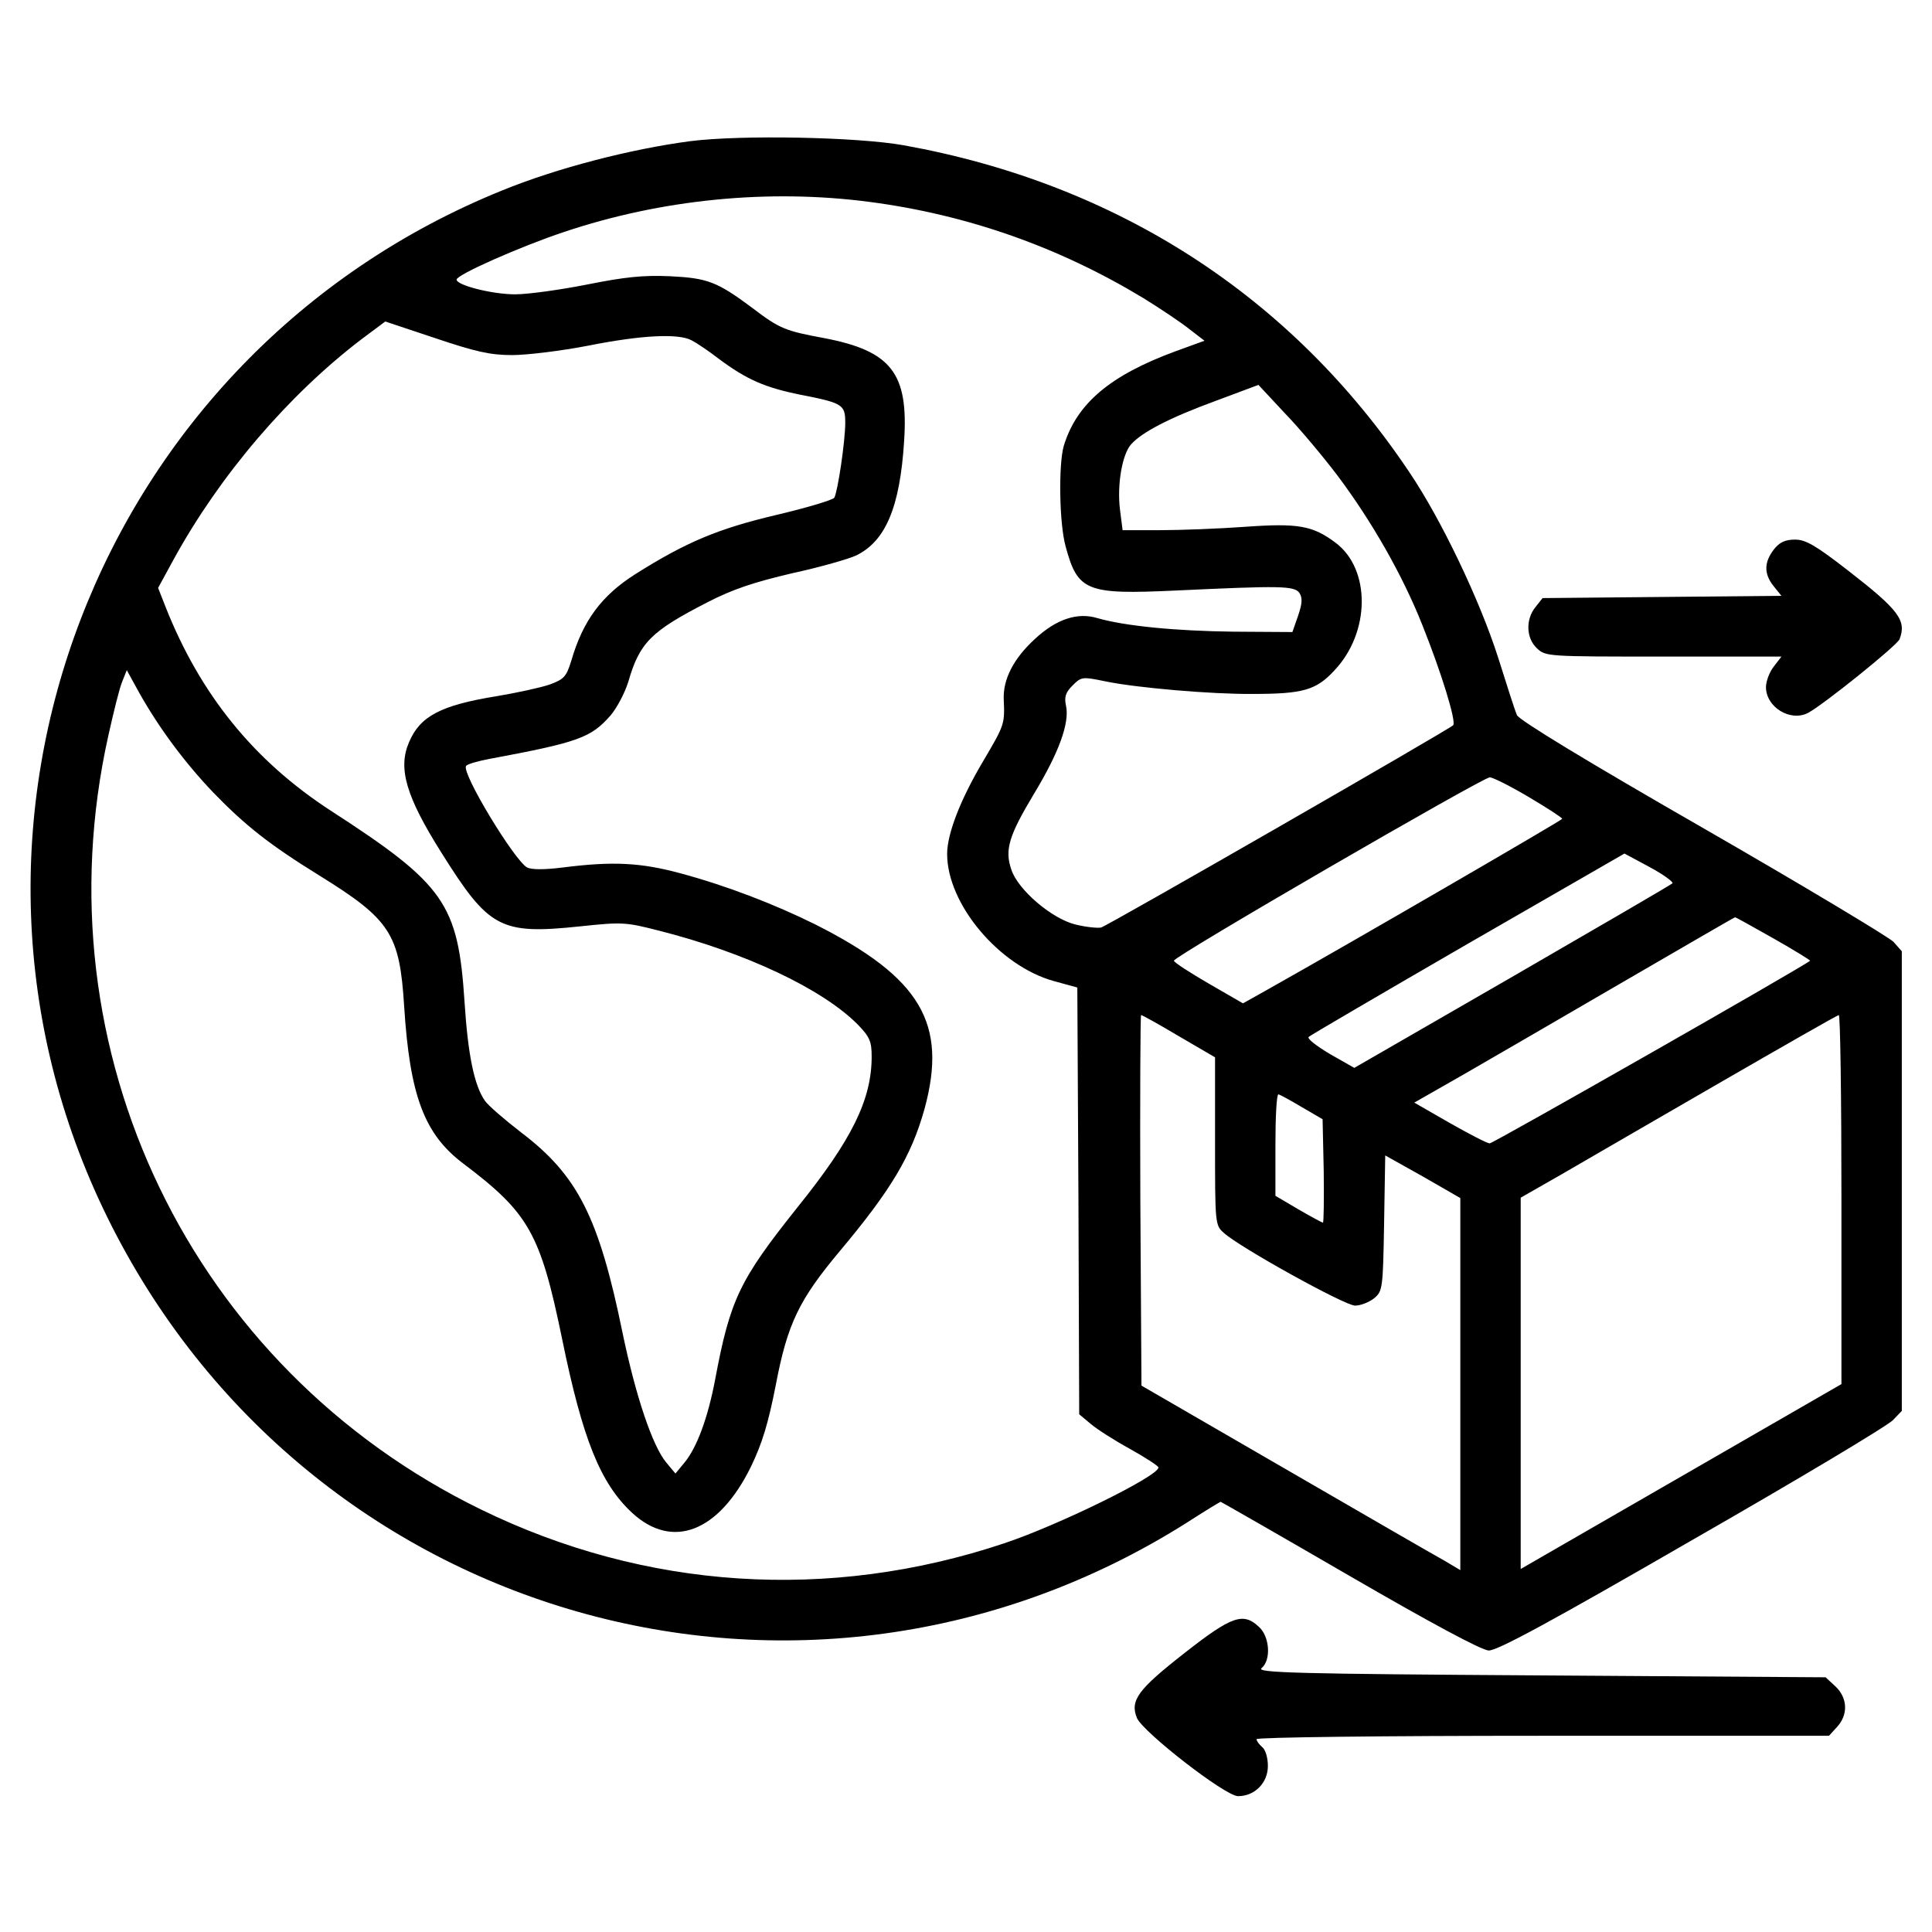
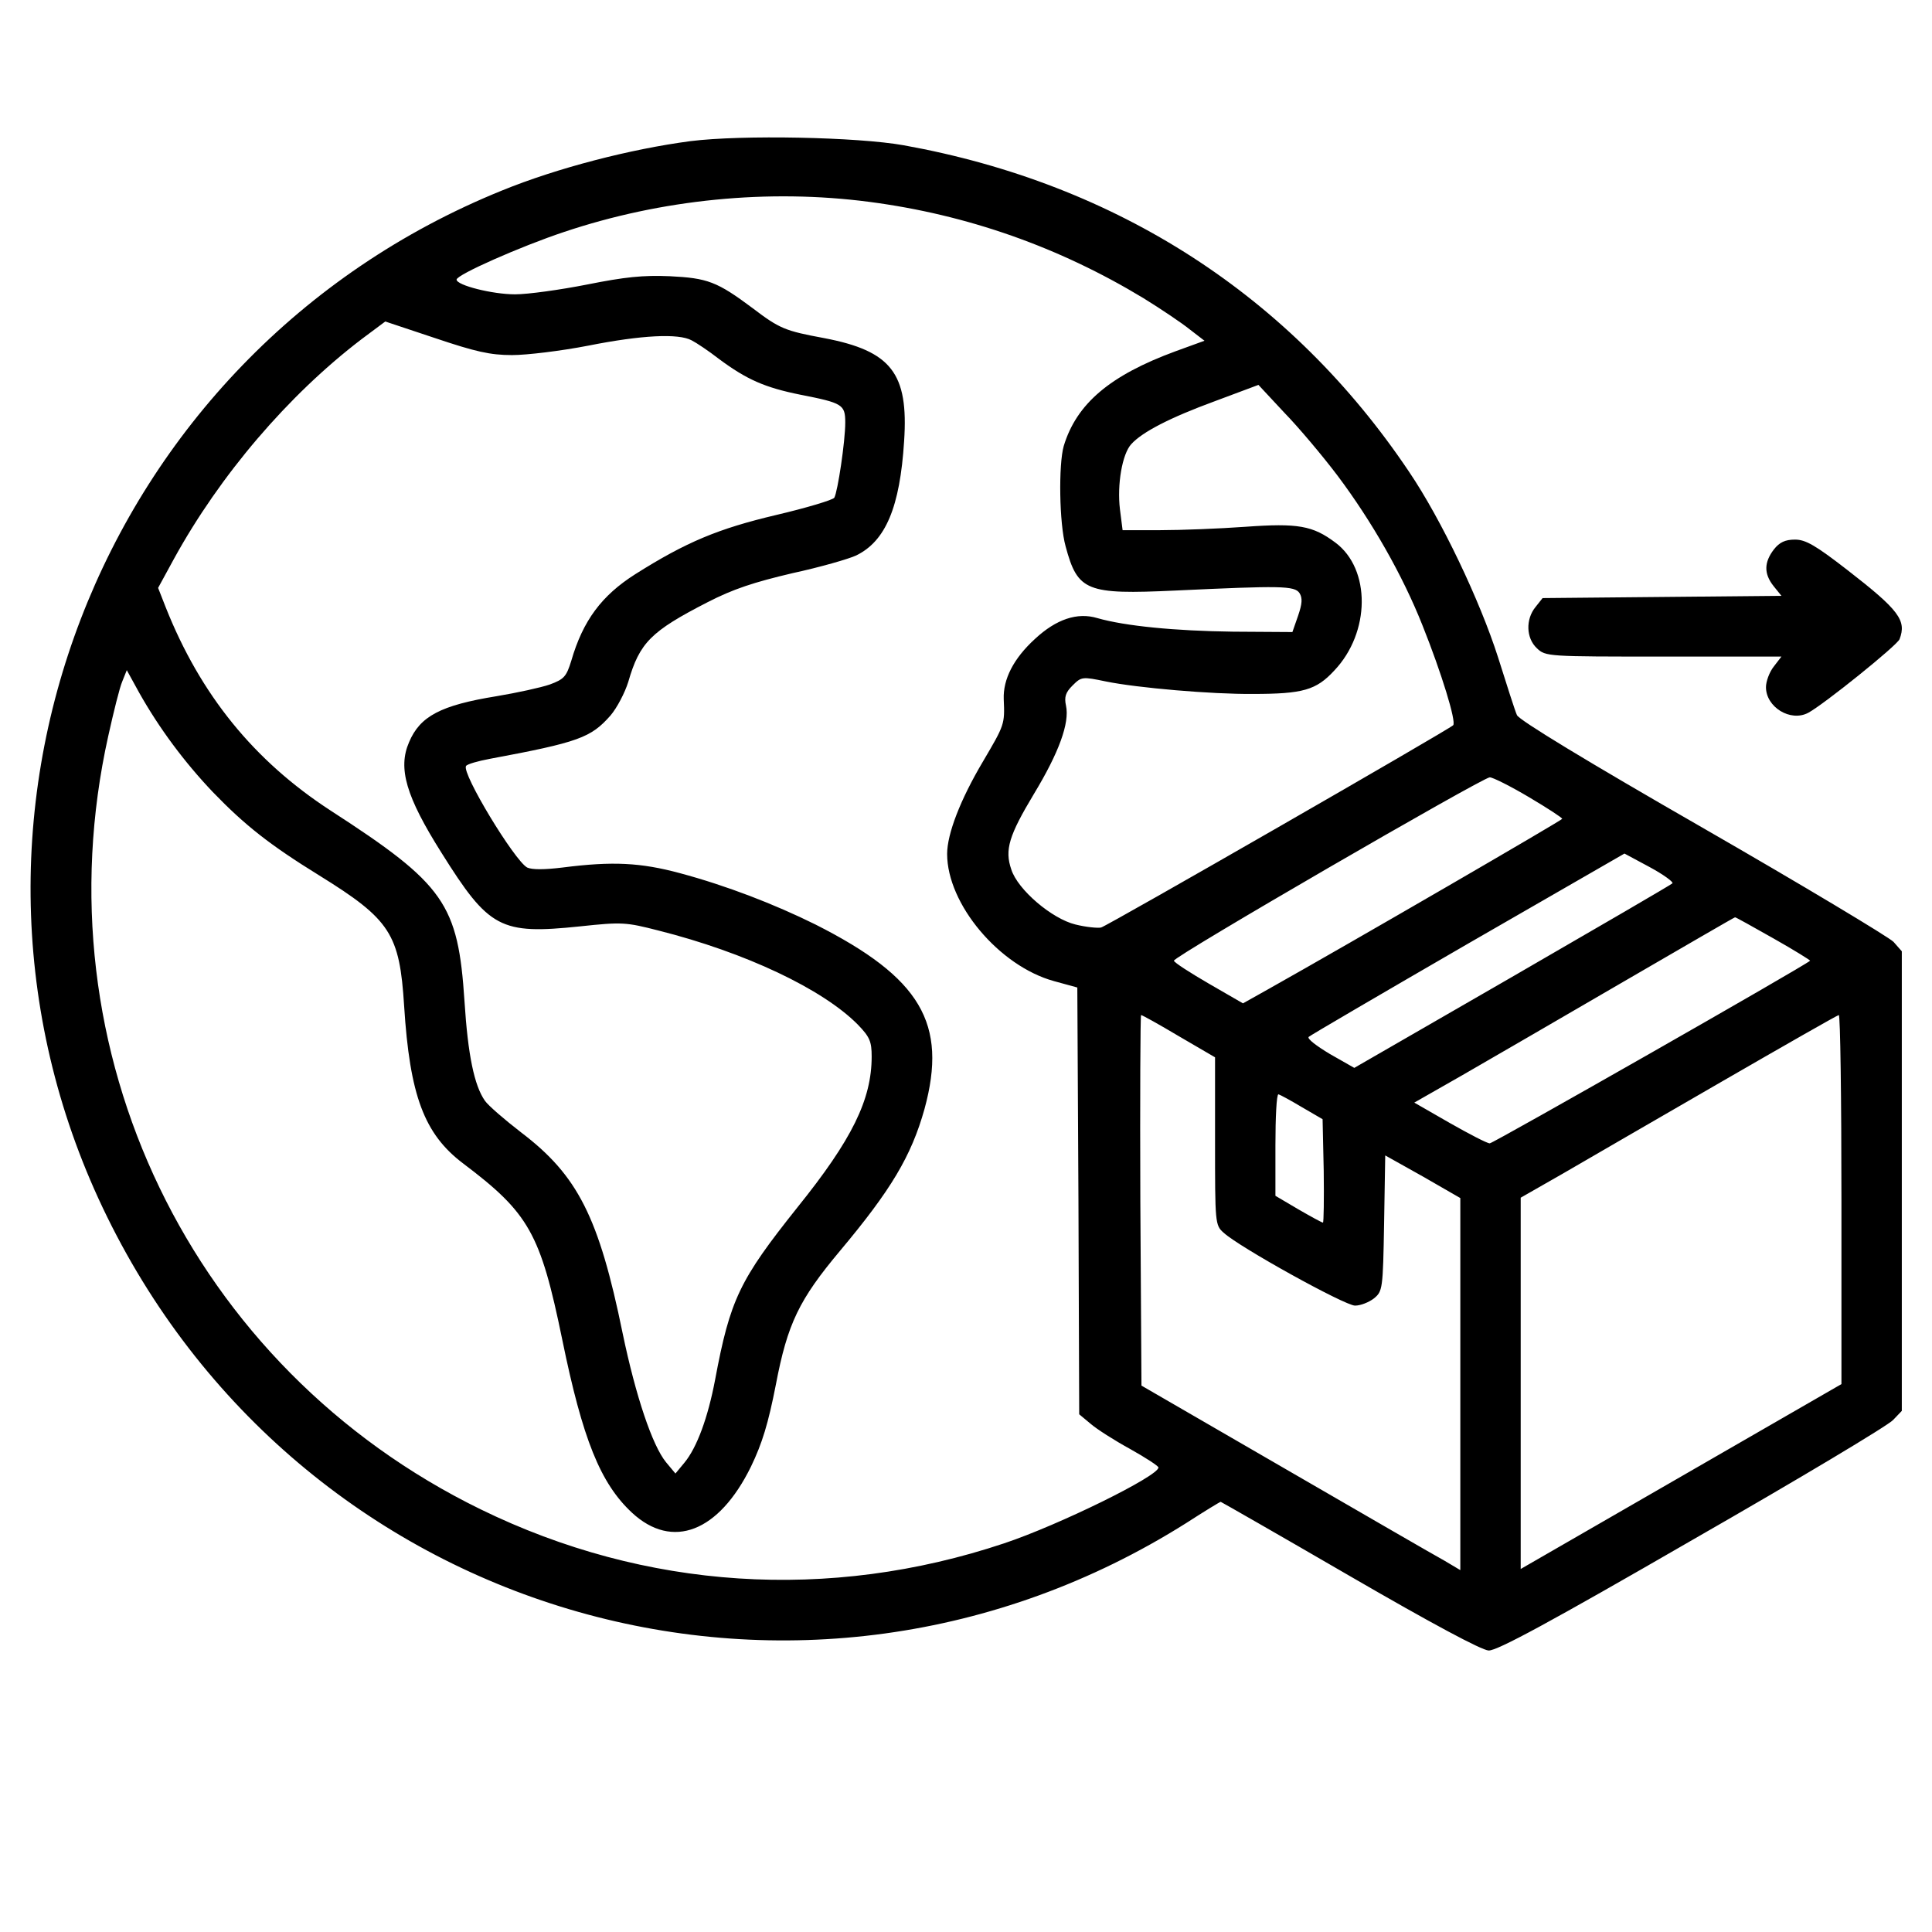
<svg xmlns="http://www.w3.org/2000/svg" width="512pt" height="512pt" viewBox="0 0 512 512" preserveAspectRatio="xMidYMid meet">
  <g transform="translate(0,512) scale(0.1,-0.1)" fill="#000000" stroke="none">
    <path d="M1830 4746 c-159 -21 -353 -71 -500 -131 -1073 -435 -1554 -1686 -1046 -2720 527 -1073 1850 -1448 2860 -811 48 31 89 56 91 56 1 0 155 -88 341 -196 219 -127 350 -197 369 -198 22 -1 161 74 540 293 281 161 520 304 532 318 l23 24 0 609 0 609 -22 25 c-13 13 -241 150 -507 303 -303 174 -486 285 -491 298 -5 11 -27 80 -50 153 -48 150 -150 365 -236 492 -312 465 -773 763 -1339 865 -123 22 -429 28 -565 11z m474 -161 c260 -34 503 -120 726 -255 47 -29 102 -66 123 -83 l39 -30 -77 -28 c-174 -64 -262 -139 -296 -251 -14 -49 -12 -205 5 -266 32 -119 55 -128 291 -117 279 13 316 13 329 -7 8 -13 7 -28 -4 -60 l-15 -43 -157 1 c-155 2 -287 15 -360 36 -53 16 -109 -3 -165 -55 -57 -52 -85 -107 -83 -160 3 -67 2 -68 -55 -165 -60 -101 -95 -192 -95 -245 0 -133 138 -297 283 -337 l62 -17 3 -566 2 -565 30 -25 c16 -14 63 -44 105 -67 41 -23 75 -45 75 -49 0 -23 -265 -153 -409 -201 -464 -155 -951 -123 -1387 90 -768 375 -1173 1215 -987 2050 14 63 30 128 37 144 l12 30 33 -60 c53 -94 119 -183 195 -263 86 -89 151 -140 282 -221 189 -117 213 -155 225 -346 15 -237 53 -339 156 -417 175 -132 205 -185 263 -467 54 -264 101 -381 185 -459 107 -99 230 -51 315 122 30 62 46 115 66 217 31 163 62 226 170 355 135 161 189 251 224 376 62 227 -10 348 -289 489 -109 54 -236 103 -359 136 -104 28 -178 32 -311 15 -49 -6 -81 -6 -94 0 -34 19 -174 250 -162 269 3 5 31 13 63 19 236 44 268 56 320 115 17 20 38 60 47 89 30 104 60 134 210 211 68 35 123 53 225 77 74 16 150 38 169 47 78 38 116 128 127 303 12 180 -34 239 -212 273 -103 19 -118 25 -189 79 -95 71 -120 80 -220 85 -71 3 -119 -2 -219 -22 -71 -14 -157 -26 -191 -26 -60 0 -155 24 -155 39 0 13 170 88 284 126 259 87 543 115 810 80z m-947 -406 c39 0 130 11 202 25 141 28 239 33 274 14 12 -6 45 -28 72 -49 74 -55 122 -76 216 -95 112 -22 119 -26 119 -74 0 -50 -20 -183 -29 -199 -4 -6 -74 -27 -155 -46 -152 -36 -237 -71 -373 -157 -88 -56 -138 -122 -169 -229 -13 -42 -19 -49 -57 -63 -23 -8 -87 -22 -141 -31 -148 -24 -203 -53 -232 -122 -30 -69 -8 -144 86 -293 126 -201 156 -217 367 -195 112 12 122 11 208 -11 230 -58 435 -155 528 -249 32 -33 37 -45 37 -85 0 -114 -52 -220 -197 -400 -153 -192 -178 -243 -218 -457 -19 -100 -48 -179 -81 -219 l-24 -29 -25 30 c-36 44 -80 174 -115 342 -63 308 -119 418 -269 532 -44 34 -87 71 -96 84 -28 40 -45 121 -54 263 -17 259 -52 310 -355 506 -203 132 -345 307 -437 539 l-20 51 42 77 c122 222 303 434 497 582 l63 47 132 -44 c107 -36 146 -45 204 -45z m2188 -320 c90 -120 172 -263 225 -397 50 -125 90 -255 81 -264 -12 -12 -915 -531 -933 -536 -9 -2 -40 1 -68 8 -62 15 -153 92 -170 146 -18 52 -6 90 60 200 66 109 95 188 85 234 -5 23 -1 35 17 53 24 24 26 24 89 11 83 -17 281 -34 389 -33 133 0 168 10 216 62 96 101 97 269 3 339 -60 45 -99 52 -238 42 -69 -5 -171 -9 -226 -9 l-100 0 -7 55 c-8 66 6 147 30 173 29 32 102 70 222 114 l115 43 68 -73 c38 -39 102 -115 142 -168z m506 -851 c49 -29 89 -55 89 -58 -1 -4 -554 -325 -780 -452 l-66 -37 -90 52 c-50 29 -92 56 -93 61 -3 10 817 485 837 486 8 0 54 -23 103 -52z m381 -229 c-4 -4 -195 -115 -425 -248 l-418 -241 -65 37 c-35 21 -60 40 -56 45 4 4 194 115 422 247 l415 239 67 -36 c37 -20 64 -40 60 -43z m268 -146 c55 -31 98 -58 97 -59 -15 -14 -840 -484 -849 -484 -7 0 -55 25 -106 54 l-94 54 128 73 c71 41 261 151 424 246 162 94 296 172 298 172 1 1 47 -25 102 -56z m-1576 -259 l96 -56 0 -222 c0 -218 0 -223 23 -243 41 -38 321 -193 348 -193 15 0 37 9 50 19 23 19 24 24 27 199 l3 180 100 -56 99 -57 0 -493 0 -493 -42 25 c-24 13 -214 123 -423 244 l-380 220 -3 491 c-1 270 0 491 2 491 3 0 48 -25 100 -56z m1756 -433 l0 -489 -425 -245 -425 -245 0 492 0 492 112 64 c62 36 250 145 418 242 168 97 308 177 313 178 4 0 7 -220 7 -489z m-1430 245 l55 -32 3 -137 c1 -75 0 -137 -2 -137 -3 0 -32 16 -65 35 l-61 36 0 134 c0 74 3 135 8 135 4 -1 32 -16 62 -34z" />
-     <path d="M4701 3664 c-26 -34 -27 -64 -1 -97 l21 -26 -316 -3 -317 -3 -19 -24 c-26 -32 -25 -82 4 -109 23 -22 29 -22 336 -22 l312 0 -20 -26 c-12 -15 -21 -40 -21 -55 0 -53 65 -93 112 -68 41 22 235 178 242 195 19 50 -1 77 -139 184 -84 65 -110 80 -138 80 -26 0 -41 -7 -56 -26z" />
-     <path d="M3140 740 c-124 -97 -146 -126 -127 -173 17 -38 234 -207 268 -207 44 0 79 35 79 80 0 21 -6 43 -15 50 -8 7 -15 16 -15 21 0 5 330 9 758 9 l759 0 21 23 c30 32 29 77 -4 108 l-26 24 -755 5 c-643 4 -754 7 -740 19 26 21 22 83 -6 109 -42 40 -72 30 -197 -68z" />
+     <path d="M4701 3664 c-26 -34 -27 -64 -1 -97 l21 -26 -316 -3 -317 -3 -19 -24 c-26 -32 -25 -82 4 -109 23 -22 29 -22 336 -22 l312 0 -20 -26 c-12 -15 -21 -40 -21 -55 0 -53 65 -93 112 -68 41 22 235 178 242 195 19 50 -1 77 -139 184 -84 65 -110 80 -138 80 -26 0 -41 -7 -56 -26" />
  </g>
</svg>